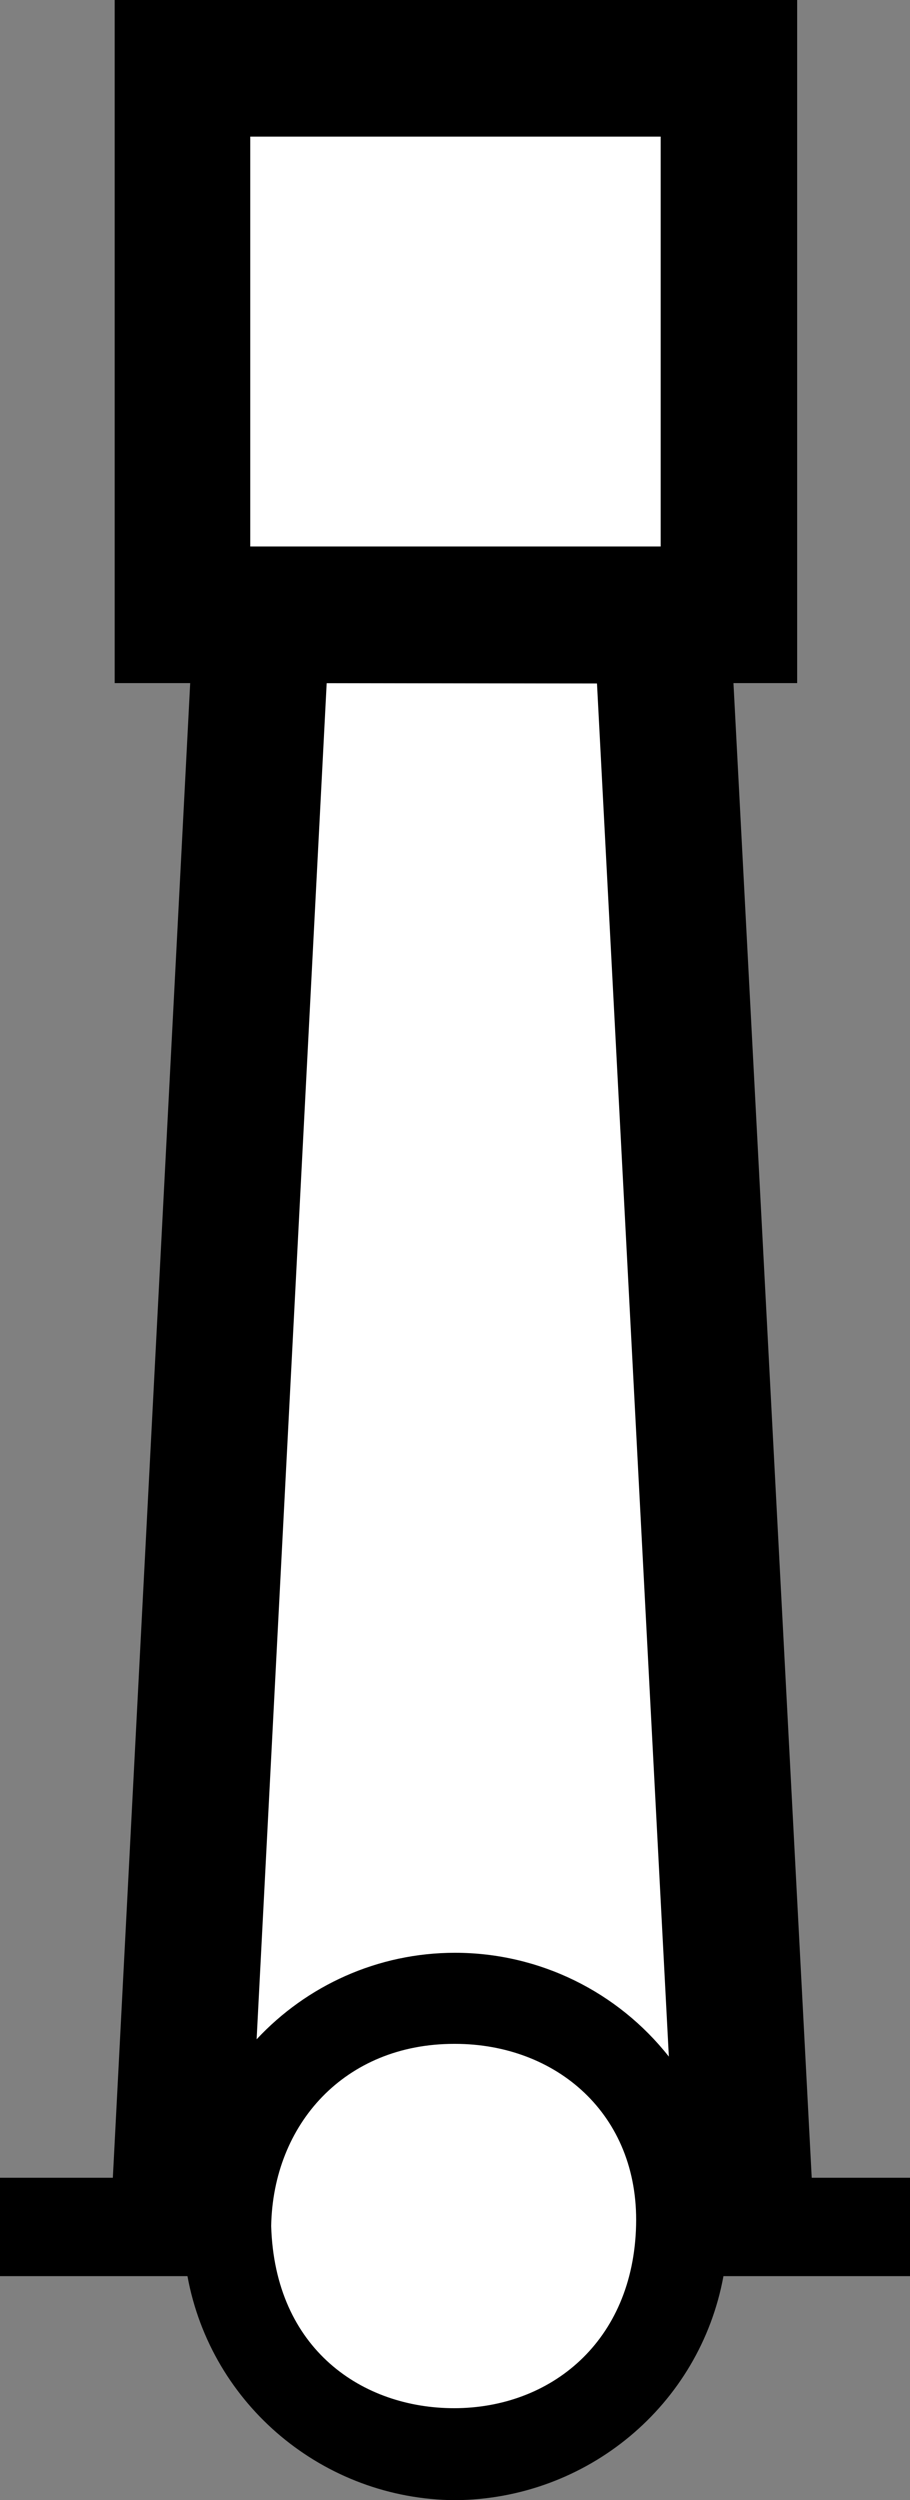
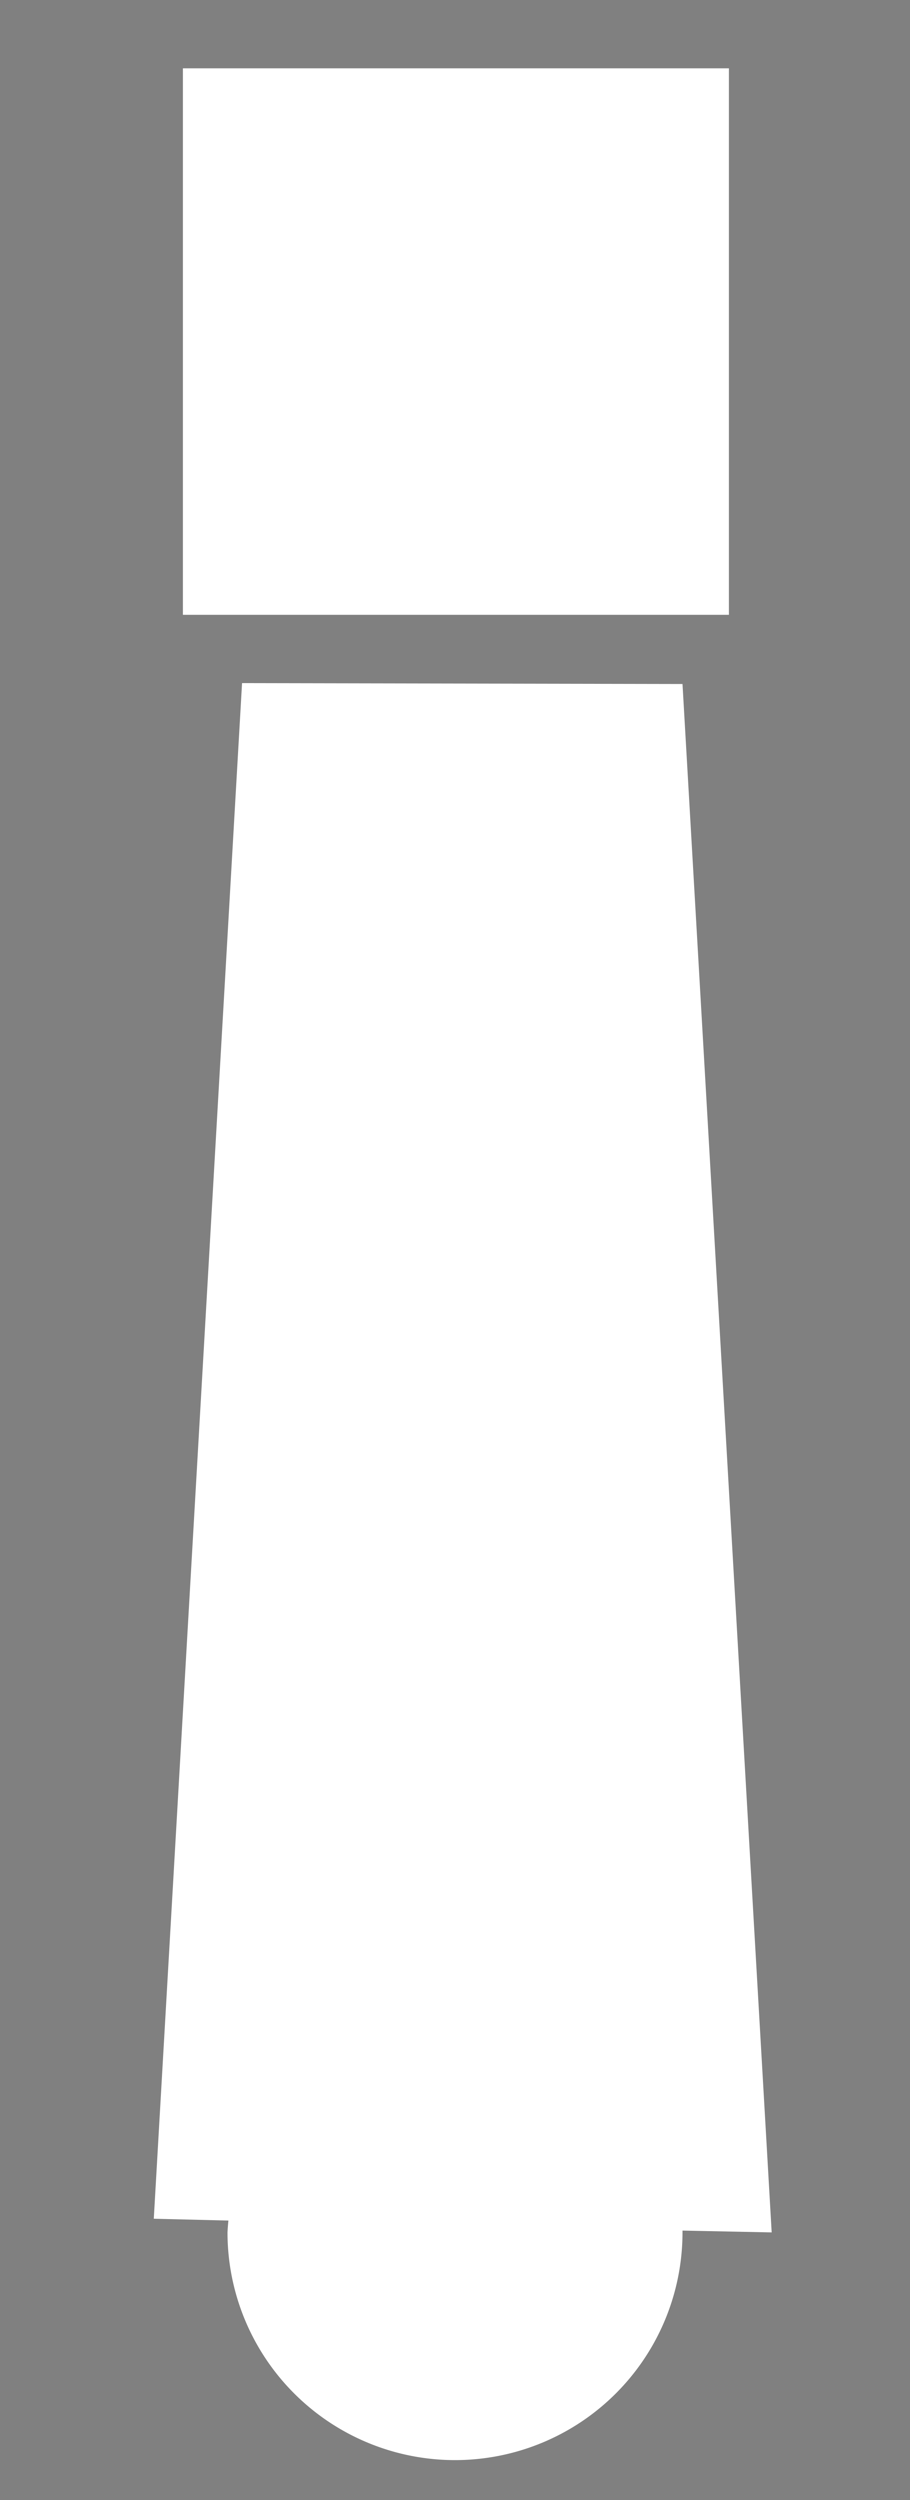
<svg xmlns="http://www.w3.org/2000/svg" width="1mm" height="2.745mm" viewBox="0 0 1 2.745" version="1.1" id="svg1" xml:space="preserve">
  <rect x="0" y="0" width="1" height="2.745" fill="#808080" stroke="none" />
  <defs id="defs1" />
  <path id="rect2" style="fill:#ffffff;fill-opacity:1;stroke:#ffffff;stroke-width:0" d="M 0.201,0.075 V 0.675 H 0.801 V 0.075 Z m 0.065,0.675 -0.097,1.686 0.082,0.002 a 0.25,0.25 0 0 0 -0.001,0.013 0.25,0.25 0 0 0 0.25,0.25 0.25,0.25 0 0 0 0.25,-0.25 0.25,0.25 0 0 0 0,-0.002 l 0.098,0.002 -0.098,-1.7 z" />
-   <path id="path1" style="color:#000000;fill:#000000;fill-opacity:1;stroke-width:0;stroke-dasharray:none" d="M 0.126 0 L 0.126 0.75 L 0.126 0.75 L 0.126 0.75 L 0.205 0.75 L 0.209 0.75 L 0.124 2.391 C 0.122 2.391 0.122 2.391 0.12 2.391 L 0 2.391 L 0 2.499 L 0.206 2.499 C 0.232 2.641 0.356 2.744 0.5 2.745 C 0.645 2.744 0.769 2.641 0.795 2.499 L 1 2.499 L 1 2.391 L 0.892 2.391 L 0.806 0.75 L 0.876 0.75 L 0.876 0.75 L 0.876 0 L 0.126 0 L 0.126 0 z M 0.275 0.15 L 0.726 0.15 L 0.726 0.6 L 0.275 0.6 L 0.275 0.15 z M 0.359 0.75 L 0.656 0.75 L 0.735 2.258 C 0.679 2.187 0.593 2.144 0.5 2.144 C 0.415 2.144 0.337 2.18 0.282 2.239 L 0.359 0.75 z M 0.499 2.244 L 0.499 2.244 L 0.5 2.244 C 0.611 2.244 0.702 2.321 0.699 2.443 C 0.696 2.571 0.605 2.644 0.499 2.644 C 0.399 2.644 0.302 2.58 0.298 2.444 C 0.3 2.332 0.379 2.244 0.499 2.244 z " />
  <style type="text/css" id="style1">
	.st0{fill:#FFFFFF;}
	.st1{fill:none;stroke:#4b4b4b
	;stroke-width:0.283;}
</style>
  <style type="text/css" id="style1-4">
	.st0{fill:none;stroke:#4b4b4b;stroke-width:0.283;stroke-miterlimit:1;}
	.st1{fill:#FFFFFF;}
</style>
  <style type="text/css" id="style1-7">
	.st0{fill:none;}
	.st1{fill:none;stroke:#000000;stroke-width:0.282;}
	.st2{fill:#FFFFFF;}
	.st3{fill:#231F20;}
	.st4{fill:none;stroke:#000000;stroke-width:0.425;}
	.st5{fill:none;stroke:#00AEEF;stroke-width:0.425;}
	.st6{fill:none;stroke:#231F20;stroke-width:0.425;}
</style>
</svg>